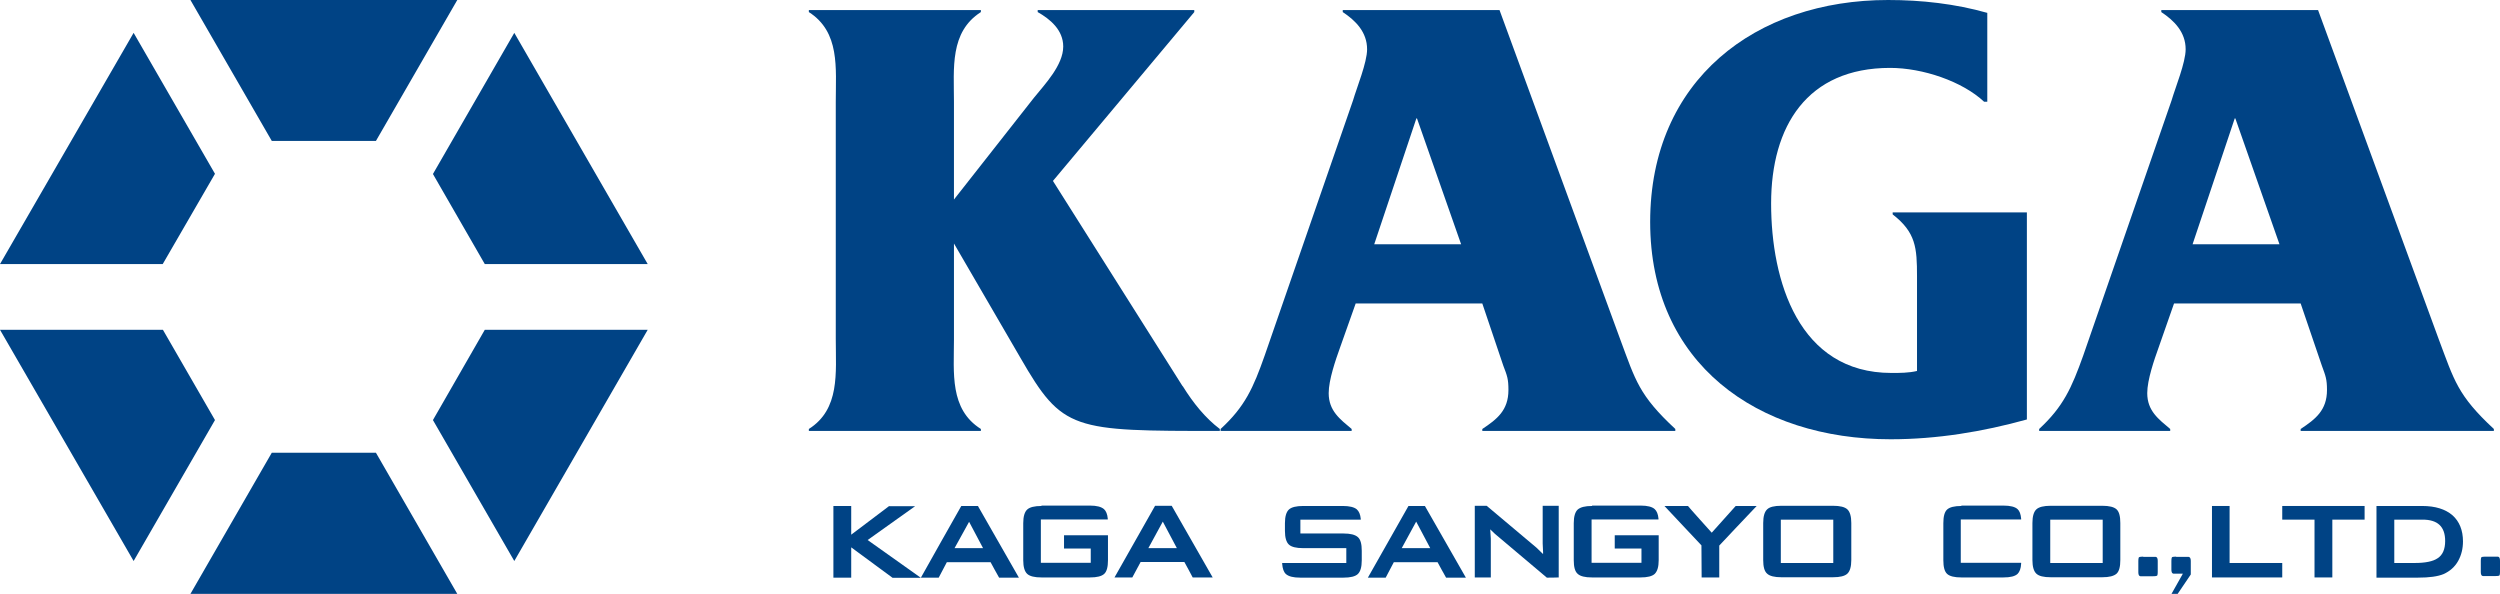
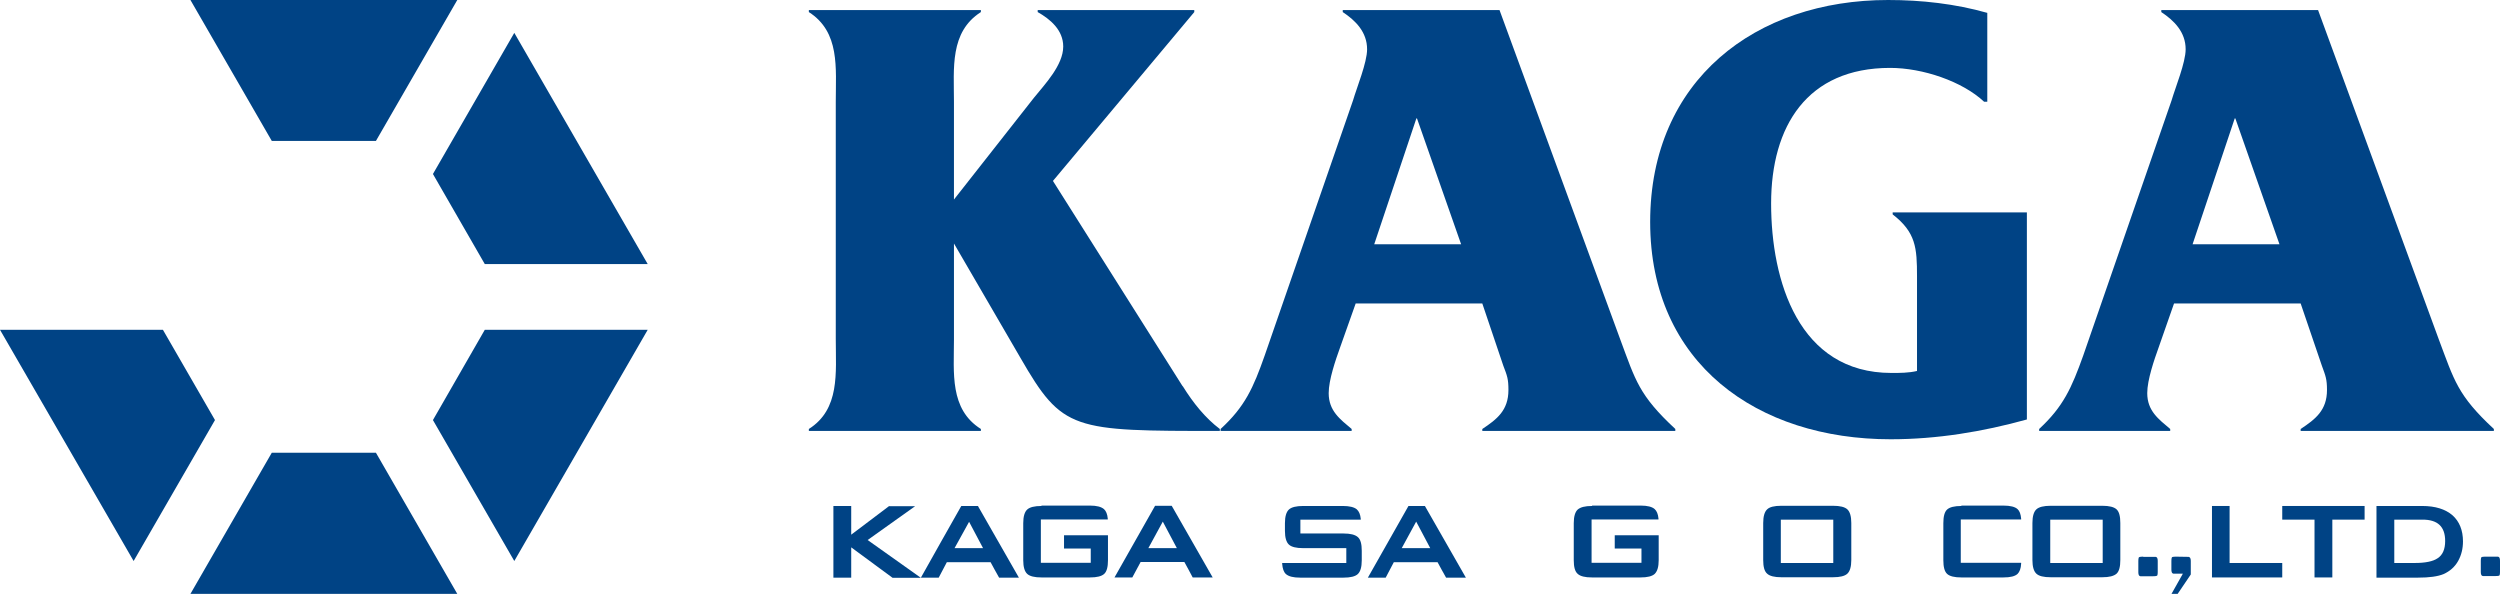
<svg xmlns="http://www.w3.org/2000/svg" id="_レイヤー_2" data-name="レイヤー 2" viewBox="0 0 126.29 30">
  <defs>
    <style>
      .cls-1 {
        fill: #004385;
      }
    </style>
  </defs>
  <g id="_デザイン" data-name="デザイン">
    <g>
      <polygon class="cls-1" points="23.1 0 9.62 0 13.73 7.12 18.99 7.12 23.1 0" />
      <polygon class="cls-1" points="0 16.66 6.75 28.34 10.86 21.22 8.23 16.66 0 16.66" />
-       <polygon class="cls-1" points="6.75 1.66 0 13.34 8.22 13.34 10.86 8.78 6.75 1.66" />
      <polygon class="cls-1" points="32.72 13.34 25.98 1.66 21.87 8.79 24.49 13.34 32.72 13.34" />
      <polygon class="cls-1" points="21.87 21.22 25.98 28.34 32.72 16.66 24.49 16.66 21.87 21.22" />
      <polygon class="cls-1" points="9.62 30 23.1 30 18.99 22.87 13.73 22.87 9.62 30" />
      <path class="cls-1" d="M59.75,19.51c.52.84,1.14,1.61,1.87,2.16v.1c-7.46,0-7.94,0-10.07-3.69l-3.36-5.78v4.85c0,1.68-.23,3.52,1.36,4.52v.1h-8.69v-.1c1.58-1,1.36-2.84,1.36-4.52V5.14c0-1.71.22-3.52-1.36-4.53v-.1h8.69v.1c-1.58,1.01-1.36,2.84-1.36,4.53v4.94l4.04-5.14c.55-.68,1.48-1.65,1.48-2.59,0-.84-.67-1.39-1.29-1.74v-.1h7.91v.1l-7.14,8.53,6.55,10.37Z" />
      <path class="cls-1" d="M68.48,15.34l-.78,2.2c-.23.64-.58,1.65-.58,2.32,0,.9.58,1.32,1.16,1.81v.1h-6.62v-.1c1.23-1.13,1.65-2.07,2.23-3.72l4.46-12.88c.19-.65.71-1.91.71-2.58,0-.87-.58-1.45-1.23-1.88v-.1h7.92l6.1,16.64c.77,2.07.94,2.81,2.78,4.52v.1h-9.75v-.1c.74-.49,1.32-.94,1.32-1.97,0-.55-.06-.71-.26-1.23l-1.06-3.14h-6.4ZM71.58,5.98h-.03l-2.13,6.36h4.39l-2.23-6.36Z" />
      <path class="cls-1" d="M102.39,21.19c-2.23.62-4.55,1-6.88,1-6.72,0-12.15-3.81-12.15-10.98S88.69,0,95.38,0c1.68,0,3.39.19,5.01.65v4.49h-.16c-1.1-1.03-3.1-1.71-4.75-1.71-4.19,0-6.01,2.94-6.01,6.85s1.39,8.56,6.08,8.56c.42,0,.87,0,1.29-.1v-4.78c0-1.45-.06-2.22-1.23-3.13v-.1h6.78v10.46Z" />
      <path class="cls-1" d="M109.82,15.34l-.77,2.2c-.23.64-.58,1.65-.58,2.32,0,.9.58,1.32,1.16,1.81v.1h-6.62v-.1c1.22-1.13,1.64-2.07,2.23-3.72l4.46-12.88c.19-.65.71-1.91.71-2.58,0-.87-.58-1.45-1.23-1.88v-.1h7.92l6.1,16.64c.78,2.07.94,2.81,2.78,4.52v.1h-9.76v-.1c.74-.49,1.33-.94,1.33-1.97,0-.55-.07-.71-.26-1.23l-1.07-3.14h-6.39ZM112.92,5.98h-.03l-2.13,6.36h4.39l-2.23-6.36Z" />
      <path class="cls-1" d="M108.27,28.12c-.16,0-.2.02-.22.03,0,0-.03.04-.03.19v.56c0,.21.09.21.12.21h.61c.16,0,.2-.02.22-.03,0,0,.03-.03.03-.18v-.56c0-.21-.09-.21-.12-.21h-.61Z" />
-       <path class="cls-1" d="M109.93,28.12c-.16,0-.2.02-.21.03,0,0-.03.03-.03.19v.43c0,.21.09.21.12.21h.46s-.52.92-.58,1.03h.31s.67-.99.67-.99v-.68c0-.21-.1-.21-.13-.21h-.61Z" />
+       <path class="cls-1" d="M109.93,28.12c-.16,0-.2.02-.21.03,0,0-.03.03-.03.19v.43c0,.21.09.21.12.21h.46s-.52.92-.58,1.03h.31s.67-.99.67-.99v-.68c0-.21-.1-.21-.13-.21Z" />
      <path class="cls-1" d="M125.56,28.12c-.16,0-.2.02-.21.03,0,0-.03.03-.03.18v.56c0,.21.09.21.12.21h.61c.16,0,.2-.02.21-.03,0,0,.03-.03.03-.18v-.56c0-.21-.09-.21-.12-.21h-.61Z" />
      <path class="cls-1" d="M44.92,25.56s-1.92,1.45-1.92,1.45v-1.45h-.9v3.62h.9v-1.53l2.09,1.54s1.21,0,1.43,0c-.19-.14-2.69-1.91-2.69-1.91,0,0,2.2-1.57,2.4-1.71h-1.31Z" />
      <path class="cls-1" d="M48.56,25.56s-1.98,3.5-2.04,3.62h.9s.41-.78.41-.78h2.21s.4.74.43.78h1c-.07-.12-2.05-3.58-2.07-3.62h-.84ZM48.95,26.35l.71,1.34h-1.44l.74-1.34Z" />
      <path class="cls-1" d="M52.61,25.56c-.35,0-.59.06-.72.18-.13.12-.2.35-.2.69v1.87c0,.34.07.57.2.69.13.12.37.18.72.18h2.45c.35,0,.59-.06.72-.18.13-.12.19-.35.19-.69v-1.26h-2.22v.67h1.35v.72h-2.52v-2.19h3.38s0-.04,0-.04c-.02-.23-.09-.39-.19-.48-.14-.12-.37-.18-.71-.18h-2.45Z" />
      <path class="cls-1" d="M58.35,25.55s-1.98,3.5-2.05,3.62h.9s.42-.78.42-.78h2.21s.4.73.42.78h1.01c-.07-.12-2.05-3.58-2.07-3.62h-.84ZM58.74,26.35l.71,1.34h-1.44l.73-1.34Z" />
      <path class="cls-1" d="M65.83,25.56c-.35,0-.59.06-.72.18-.13.12-.2.35-.2.69v.39c0,.34.07.57.2.69.13.12.37.18.72.18h2.18v.75h-3.24v.04c.02.25.08.42.19.52.14.12.37.18.72.18h2.19c.35,0,.59-.06.72-.18.13-.12.2-.35.2-.69v-.49c0-.34-.06-.57-.2-.69-.14-.12-.37-.18-.72-.18h-2.18v-.7h3.05s0-.04,0-.04c-.02-.22-.09-.38-.2-.48-.13-.11-.37-.17-.7-.17h-2.02Z" />
      <path class="cls-1" d="M71.15,25.56s-1.98,3.5-2.05,3.62h.9s.41-.78.41-.78h2.21s.4.74.43.78h1c-.07-.12-2.05-3.58-2.07-3.62h-.84ZM71.54,26.35l.71,1.34h-1.44l.73-1.34Z" />
-       <path class="cls-1" d="M74.5,25.55v3.62h.81v-1.95l-.03-.48.24.23,2.62,2.21s.53,0,.6-.01v-3.62h-.81v1.9s.02.43.02.43v.11s-.34-.33-.34-.33c0,0-.19-.16-2.51-2.11,0,0-.53,0-.6,0" />
      <path class="cls-1" d="M80.42,25.56c-.35,0-.58.06-.72.18-.13.12-.2.35-.2.69v1.87c0,.34.06.57.2.69.13.12.37.18.72.18h2.45c.35,0,.59-.06.72-.18.13-.13.2-.35.2-.69v-1.26h-2.22v.67h1.35v.72h-2.52v-2.19h3.38s0-.04,0-.04c-.02-.23-.09-.39-.19-.48-.13-.12-.37-.18-.71-.18h-2.45Z" />
-       <path class="cls-1" d="M87.68,25.56s-1.21,1.35-1.21,1.35c0,0-1.19-1.32-1.2-1.35h-1.19c.12.13,1.87,1.99,1.87,1.99,0,0,.01,1.54.01,1.62h.89v-1.61s1.57-1.67,1.89-2h-1.06Z" />
      <path class="cls-1" d="M89.98,25.55c-.35,0-.59.06-.71.18-.13.12-.2.35-.2.69v1.87c0,.34.06.57.2.69.13.12.37.18.71.18h2.62c.35,0,.59-.06.72-.18.13-.12.2-.35.2-.69v-1.87c0-.34-.07-.57-.2-.69-.13-.12-.37-.18-.72-.18h-2.62ZM89.96,26.25h2.65v2.19h-2.65v-2.19Z" />
      <path class="cls-1" d="M99.08,25.56c-.35,0-.59.06-.72.18-.13.12-.19.35-.19.69v1.87c0,.34.06.57.19.69.13.12.37.18.72.18h2.12c.36,0,.59-.06.72-.18.1-.1.17-.27.18-.52,0,0,0-.02,0-.04h-3.05v-2.19h3.05s0-.04,0-.04c-.02-.23-.08-.39-.18-.48-.13-.12-.37-.18-.72-.18h-2.12Z" />
      <path class="cls-1" d="M103.59,25.55c-.35,0-.59.06-.72.18-.13.12-.2.35-.2.69v1.87c0,.34.07.57.2.69.13.12.36.18.72.18h2.61c.35,0,.58-.06.72-.18.13-.12.19-.35.19-.69v-1.87c0-.34-.06-.57-.19-.69-.13-.12-.37-.18-.72-.18h-2.61ZM103.57,26.25h2.65v2.19h-2.65v-2.19Z" />
      <polygon class="cls-1" points="111.74 25.56 111.74 29.17 115.29 29.17 115.29 28.44 112.63 28.44 112.63 25.56 111.74 25.56" />
      <polygon class="cls-1" points="115.29 25.56 115.29 26.25 116.92 26.25 116.92 29.17 117.82 29.17 117.82 26.25 119.45 26.25 119.45 25.56 115.29 25.56" />
      <path class="cls-1" d="M120.05,25.56v3.62h2.1c.57,0,1-.06,1.29-.18.31-.14.57-.36.74-.67.16-.29.24-.62.24-.98,0-.56-.18-1.01-.53-1.32-.36-.31-.87-.47-1.53-.47h-2.32ZM120.95,26.25h1.43c.76,0,1.14.35,1.14,1.08,0,.42-.13.71-.38.87-.23.16-.62.24-1.16.24h-1.03v-2.19Z" />
    </g>
  </g>
</svg>